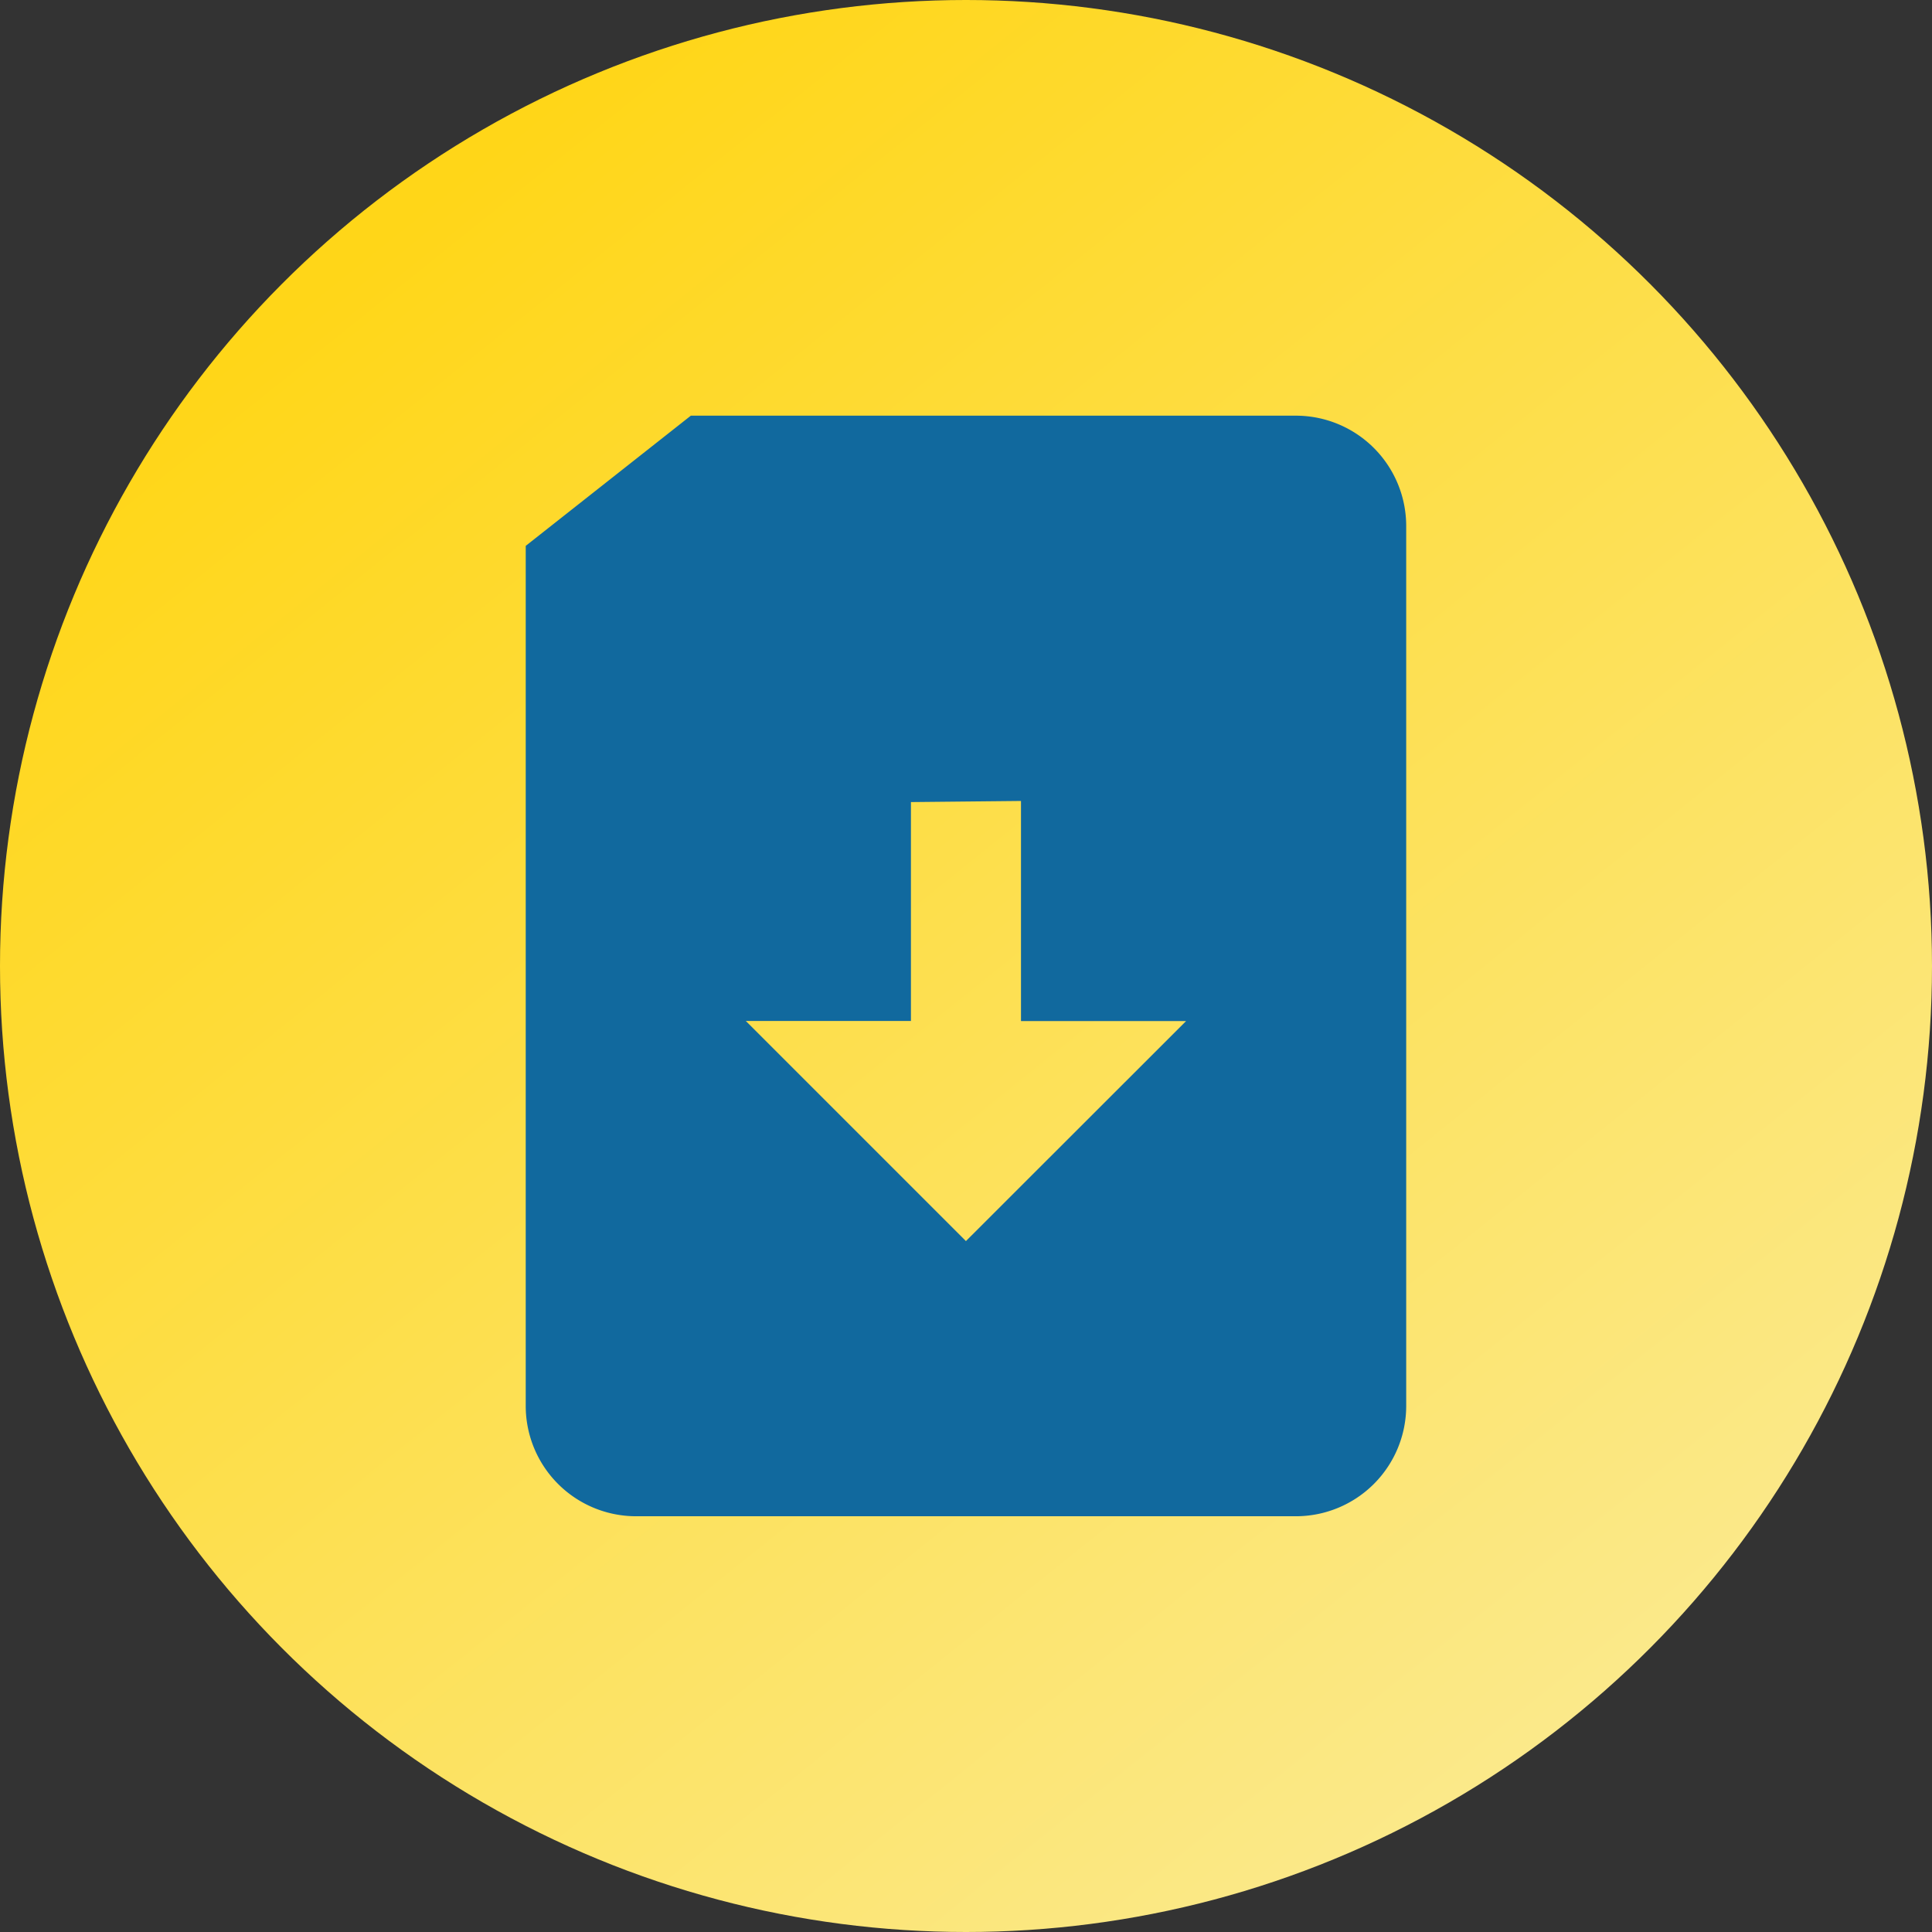
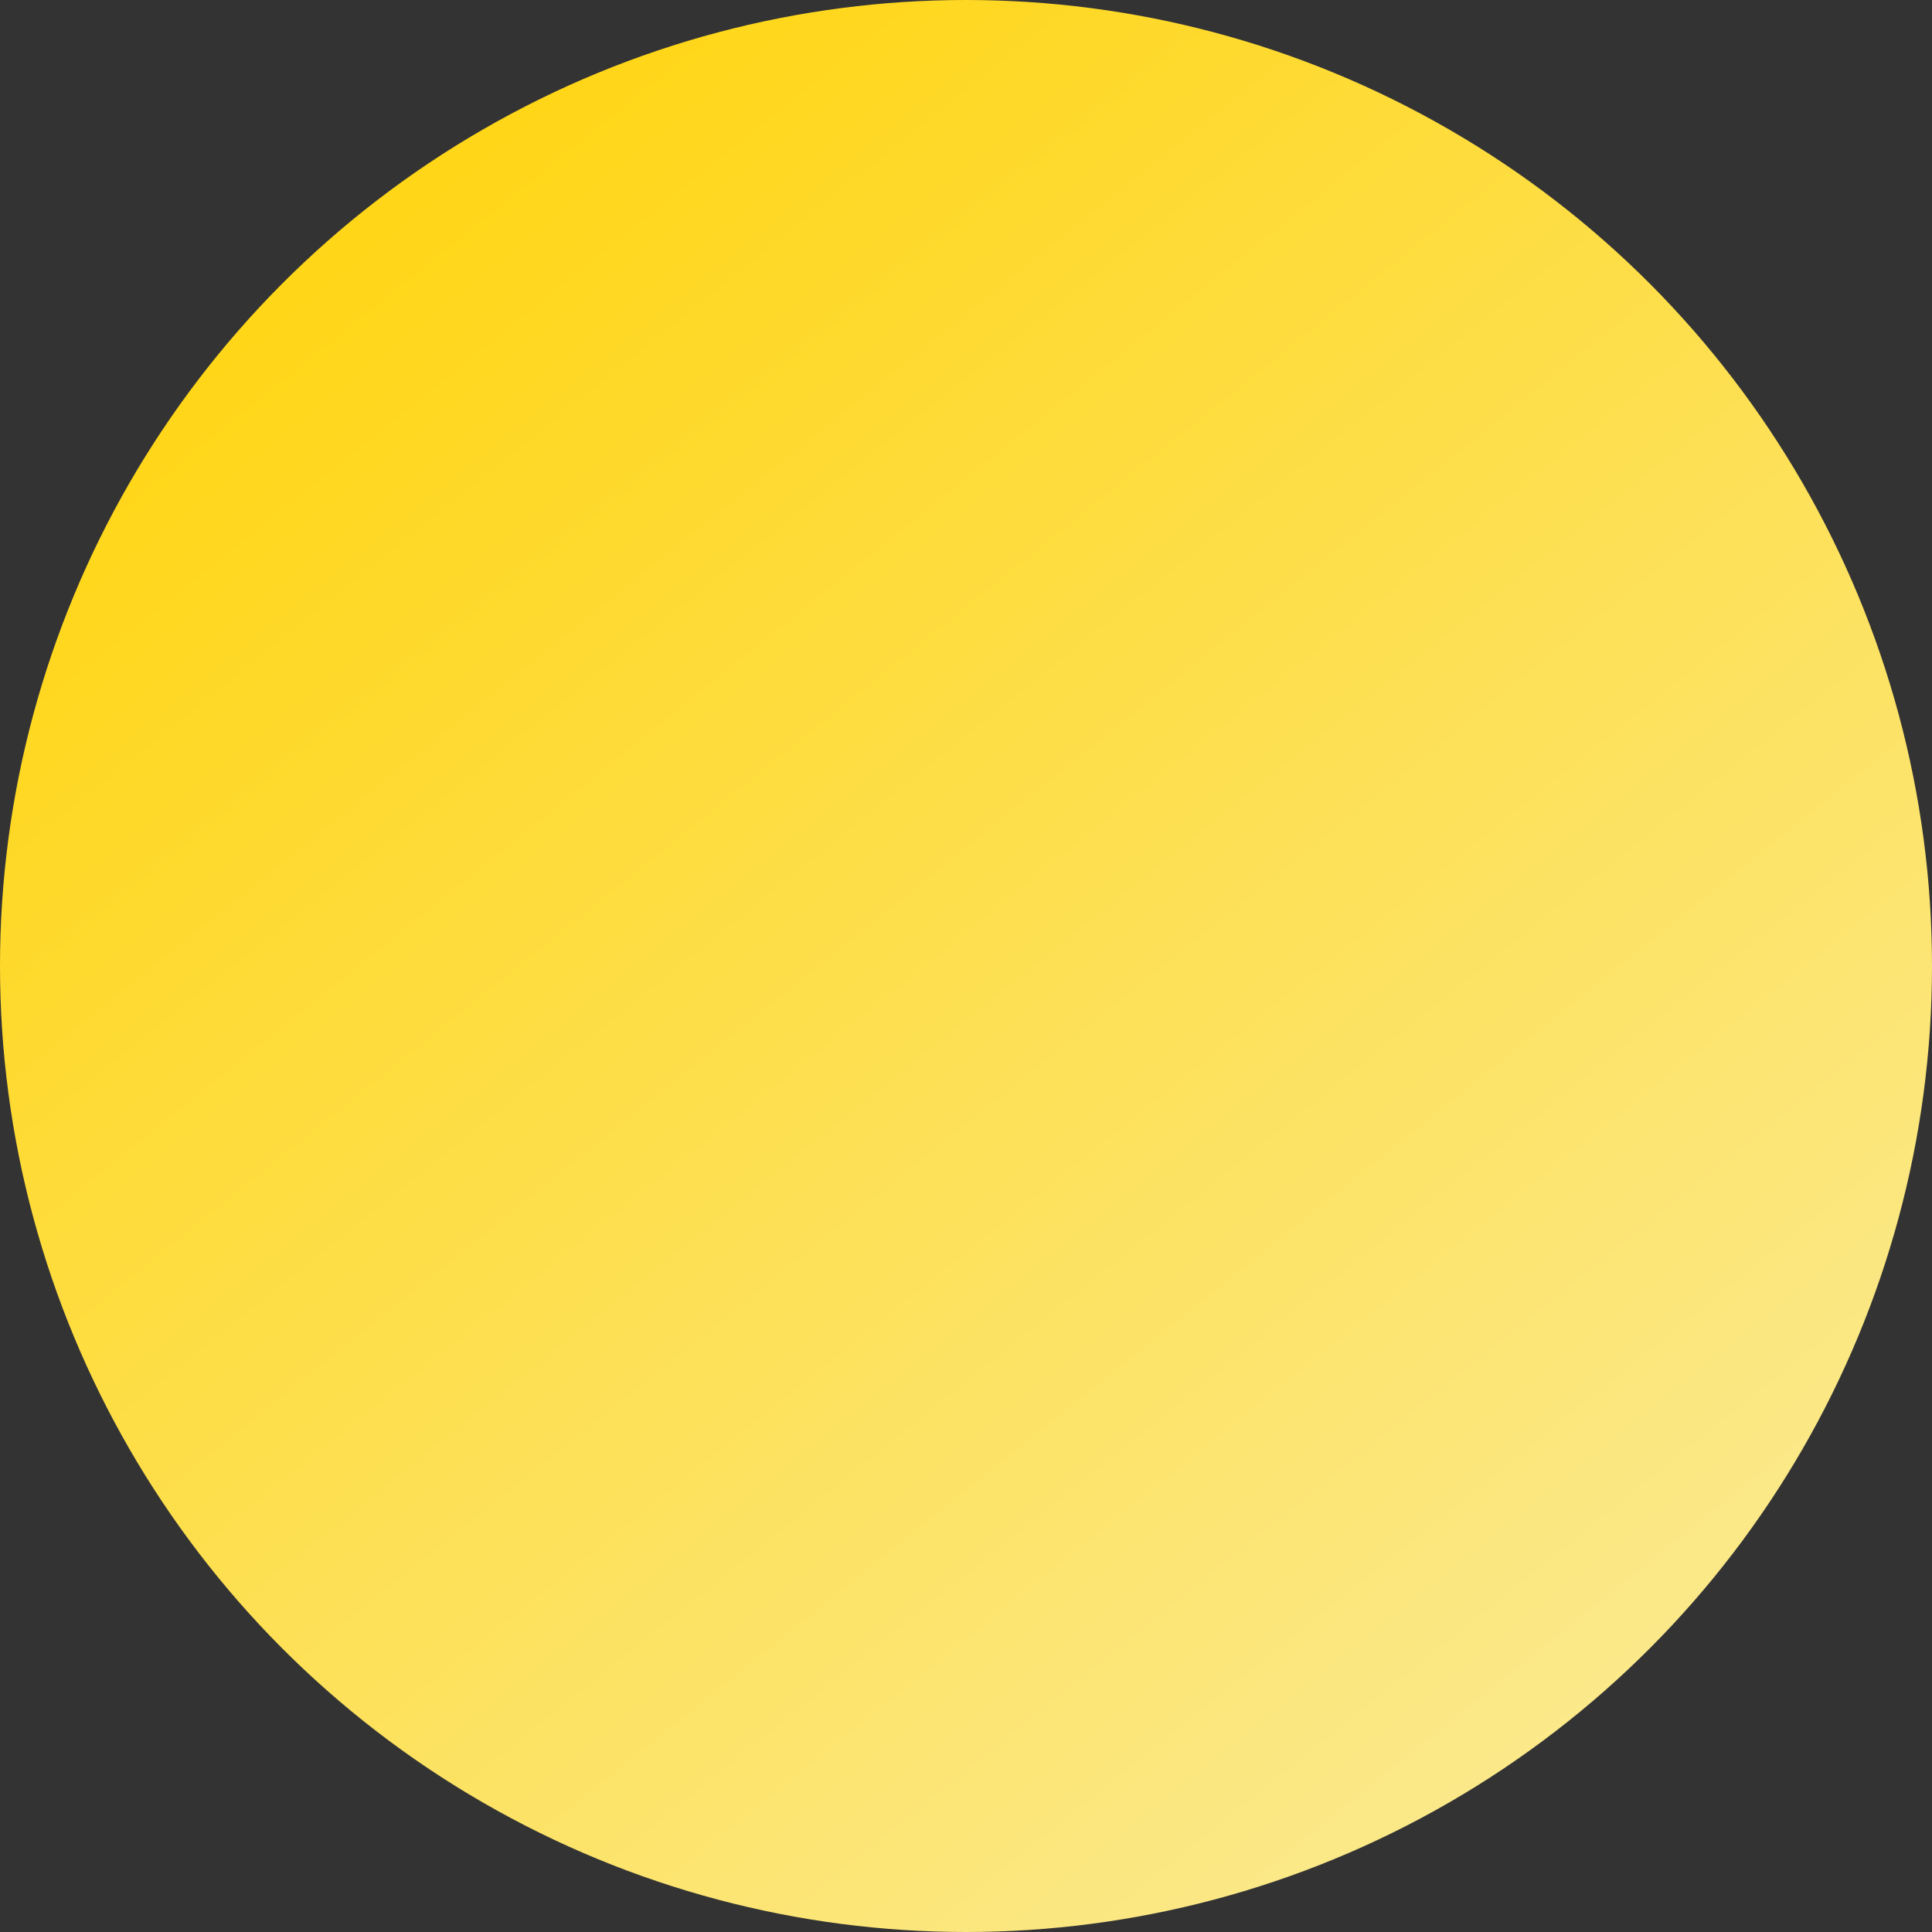
<svg xmlns="http://www.w3.org/2000/svg" width="26" height="26" viewBox="0 0 26 26">
  <rect x="0" y="0" width="26" height="26" fill="#333333" stroke="none" />
  <defs>
    <linearGradient id="linear-gradient" x1="0.192" y1="0.132" x2="1.098" y2="1.261" gradientUnits="objectBoundingBox">
      <stop offset="0" stop-color="#ffd618" />
      <stop offset="1" stop-color="#f9f2c1" />
    </linearGradient>
  </defs>
  <g id="Download_renewal_notice" data-name="Download renewal notice" transform="translate(-250.5 -340)">
    <circle id="Ellipse_10" data-name="Ellipse 10" cx="13" cy="13" r="13" transform="translate(250.5 340)" fill="url(#linear-gradient)" />
    <g id="sim_card_download_black_24dp" transform="translate(254.613 344.113)">
      <g id="Group_193" data-name="Group 193">
        <path id="Path_17487" data-name="Path 17487" d="M0,0H17.773V17.773H0Z" fill="none" />
      </g>
      <g id="Group_194" data-name="Group 194" transform="translate(2.962 1.481)">
-         <path id="Path_17488" data-name="Path 17488" d="M14.368,2H6.222L4,3.752V15.33a1.485,1.485,0,0,0,1.481,1.481h8.887a1.485,1.485,0,0,0,1.481-1.481V3.481A1.485,1.485,0,0,0,14.368,2ZM9.924,13.108,6.962,10.146H9.184V7.2l1.481-.015v2.962h2.222Z" transform="translate(-4 -2)" fill="#11699e" />
-       </g>
+         </g>
    </g>
  </g>
</svg>